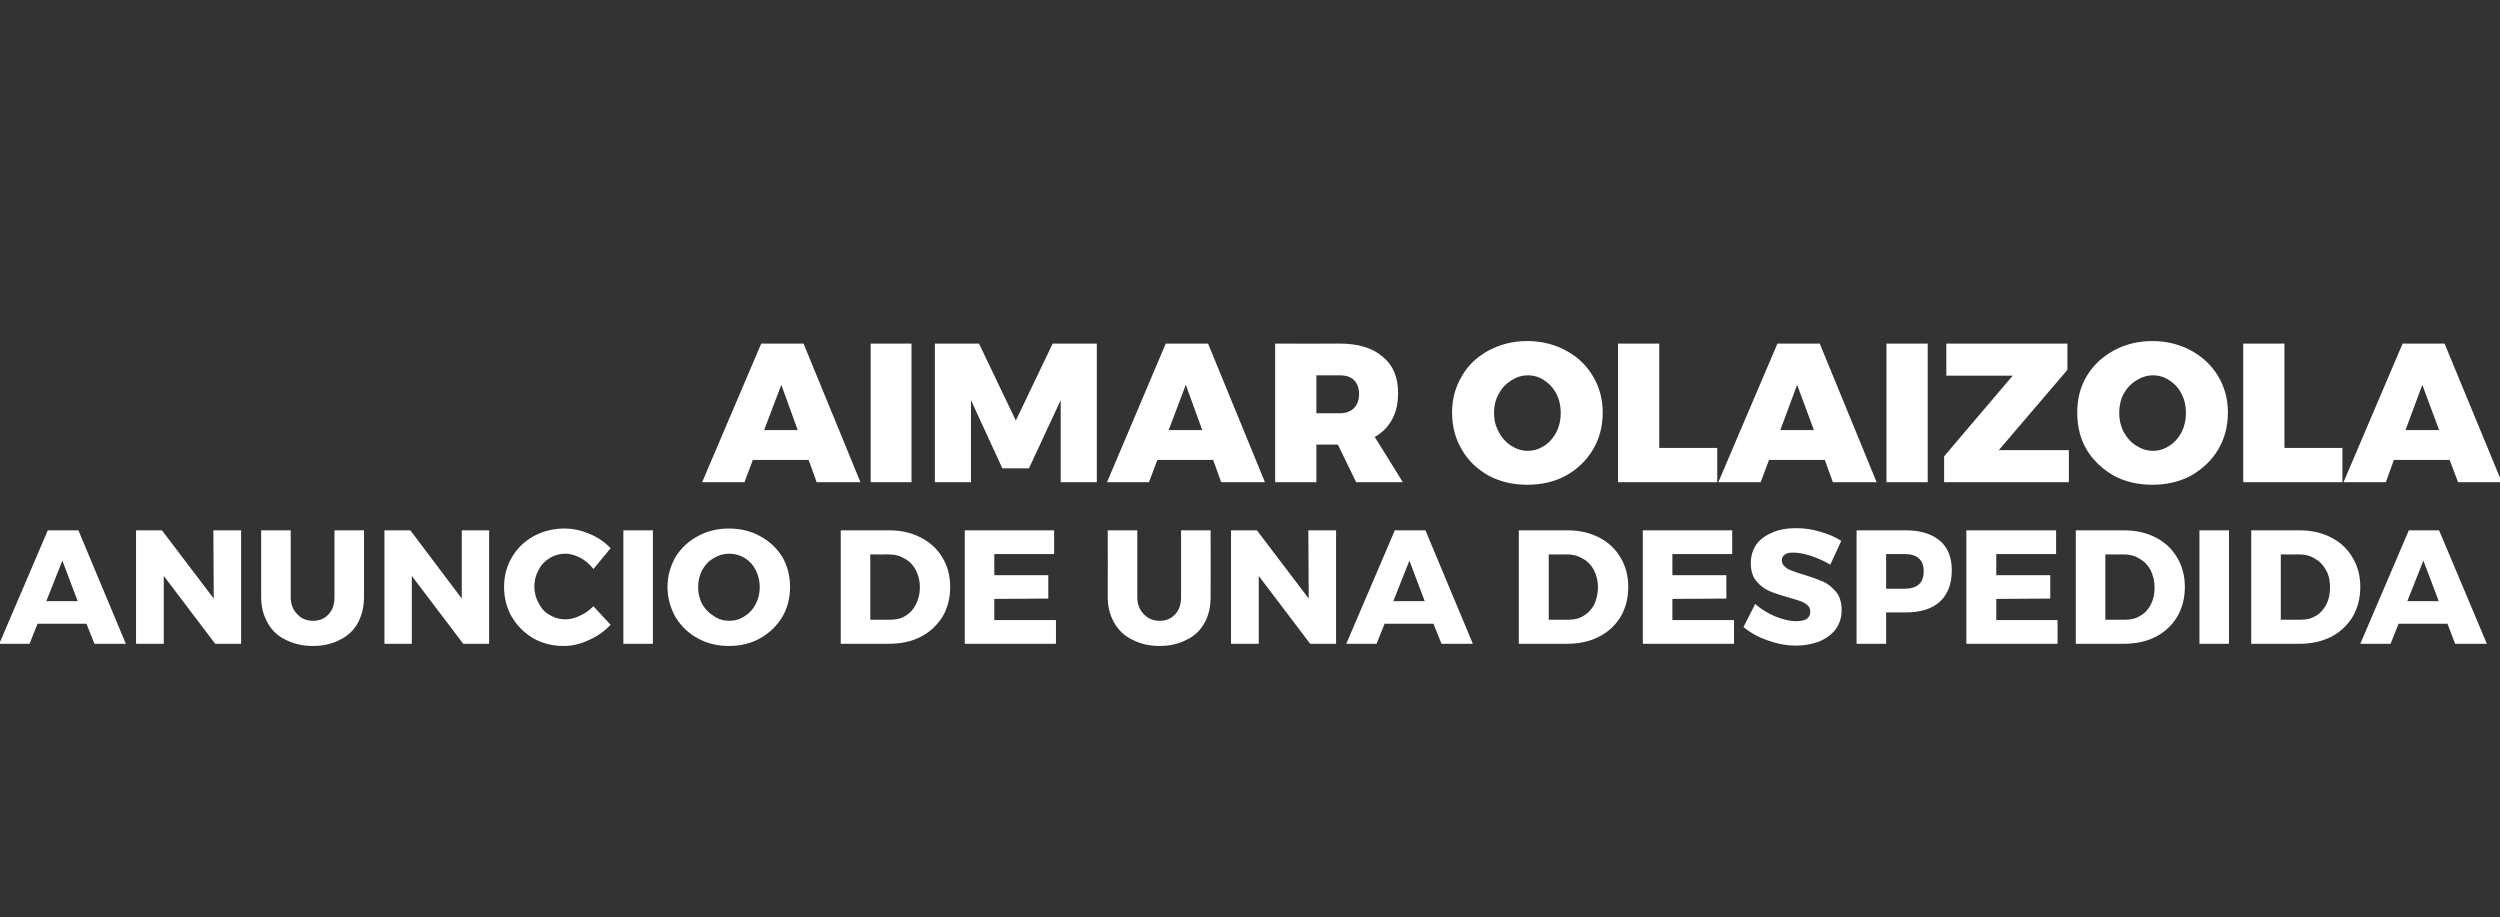
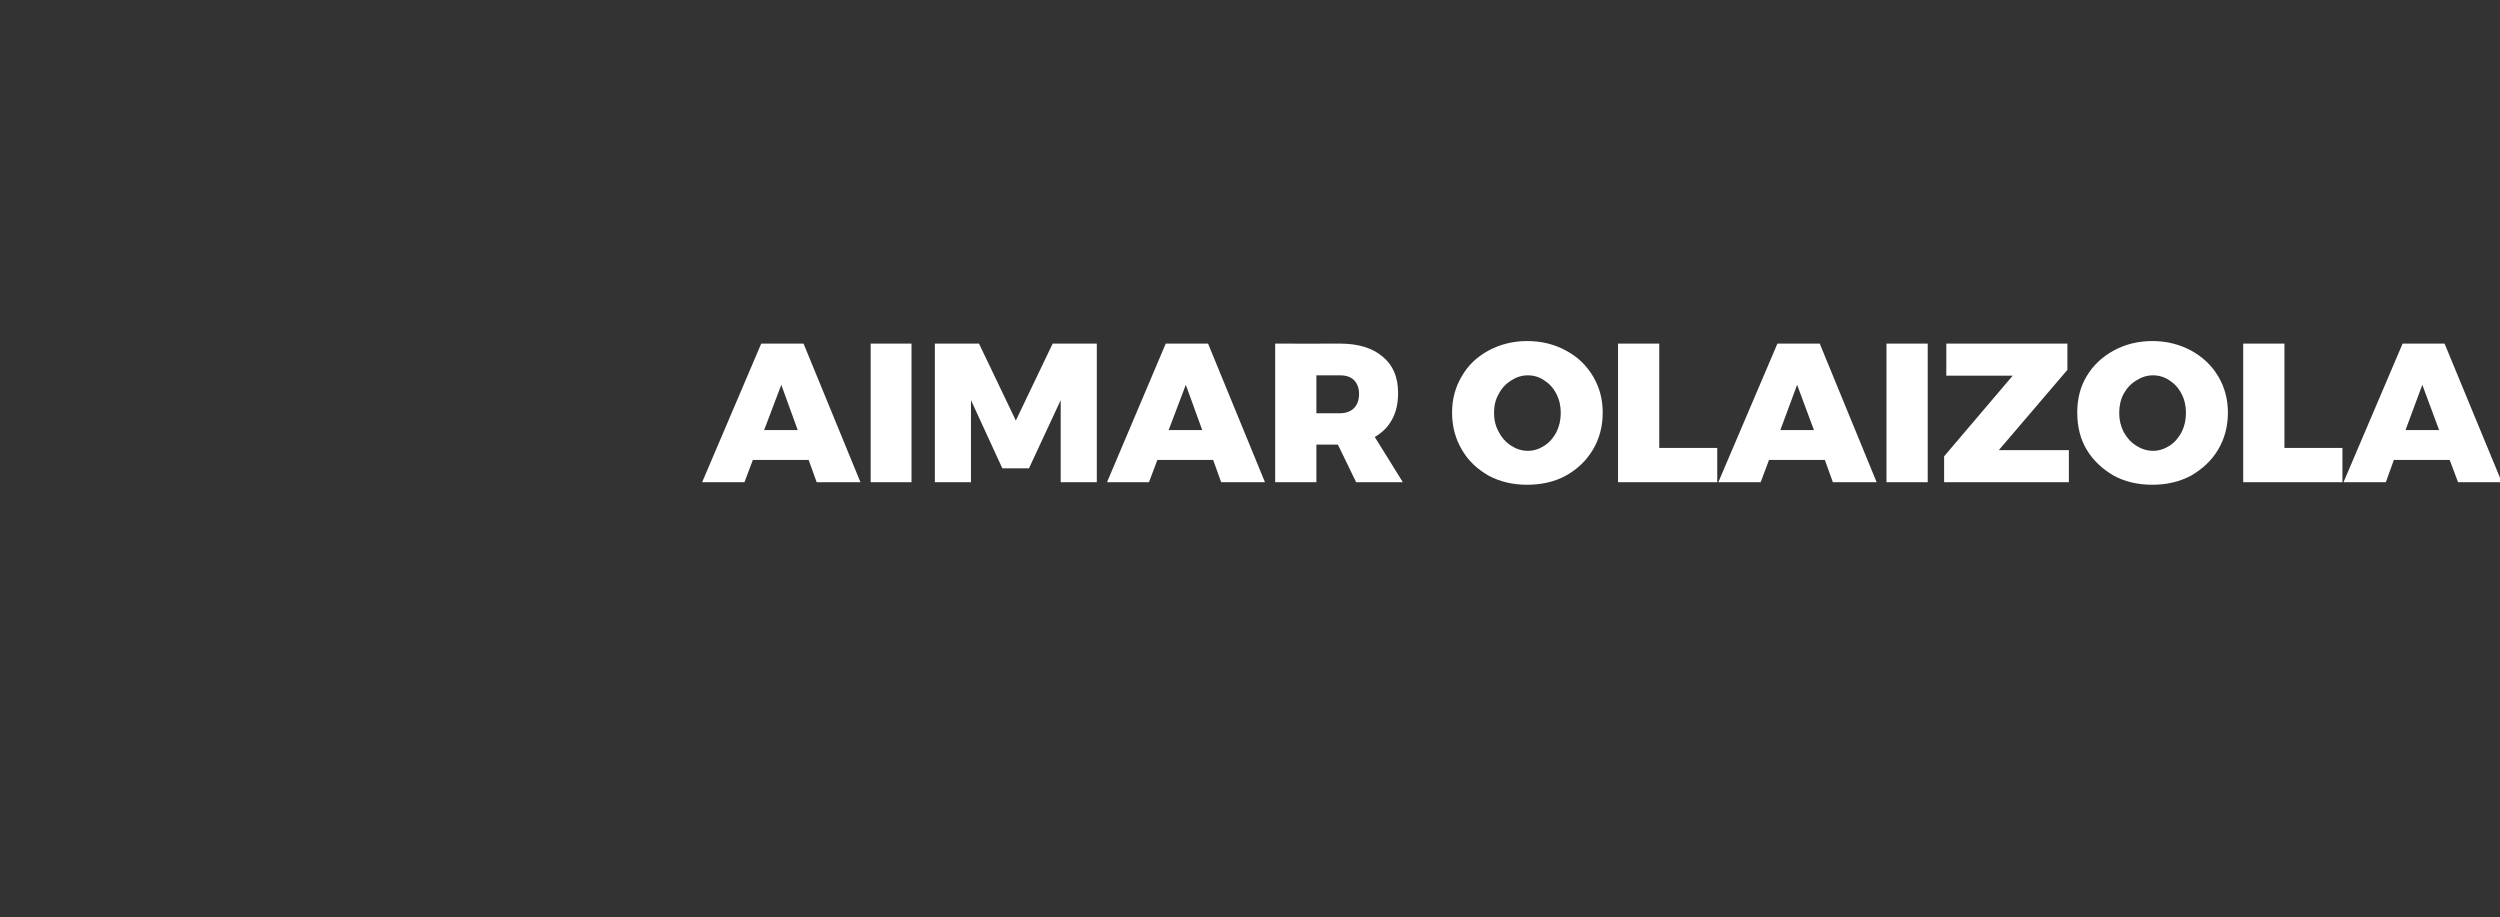
<svg xmlns="http://www.w3.org/2000/svg" version="1.1" width="685.4px" height="251.5px" viewBox="0 -1 685.4 251.5" style="top:-1px">
  <rect x="0" y="-1" width="685.4" height="251.5" fill="#333333" stroke="none" />
  <desc>AIMAR OLAIZOLA ANUNCIO DE UNA DESPEDIDA</desc>
  <defs />
  <g id="Polygon65082">
-     <path d="m25.9 175.5l-2.2-5.5H10.3l-2.2 5.5H-.2l13.3-31.1h8.4l13 31.1h-8.6zm-13.2-11.7h8.6l-4.2-11.1l-4.4 11.1zm45.8-19.4h7.6v31.1H59l-14.1-18.6v18.6h-7.6v-31.1h7.1l14.2 18.7l-.1-18.7zm21.2 18.3c0 1.9.6 3.5 1.8 4.7c1.1 1.2 2.6 1.8 4.3 1.8c1.8 0 3.2-.6 4.3-1.8c1.1-1.2 1.6-2.7 1.6-4.7v-18.3h8.1s.01 18.29 0 18.3c0 2.7-.6 5-1.7 7.1c-1.1 2-2.8 3.6-4.9 4.6c-2.1 1.1-4.6 1.7-7.4 1.7c-2.8 0-5.3-.6-7.5-1.7c-2.1-1-3.8-2.6-4.9-4.6c-1.2-2.1-1.8-4.4-1.8-7.1c.01-.01 0-18.3 0-18.3h8.1v18.3s.03-.01 0 0zm46.9-18.3h7.5v31.1H127l-14.1-18.6v18.6h-7.5v-31.1h7.1l14.1 18.7v-18.7zm36.1 10.6c-1-1.3-2.2-2.3-3.6-3.1c-1.4-.7-2.8-1.1-4.1-1.1c-1.6 0-3 .4-4.3 1.2c-1.3.8-2.3 1.8-3 3.2c-.8 1.4-1.2 2.9-1.2 4.6c0 1.7.4 3.2 1.2 4.6c.7 1.4 1.7 2.5 3 3.2c1.3.8 2.7 1.2 4.3 1.2c1.2 0 2.6-.3 4-1c1.4-.6 2.6-1.5 3.7-2.6l4.7 5.1c-1.7 1.8-3.7 3.2-6 4.2c-2.3 1.1-4.6 1.6-6.9 1.6c-3 0-5.8-.7-8.3-2.1c-2.5-1.5-4.4-3.4-5.9-5.9c-1.4-2.4-2.1-5.2-2.1-8.2c0-3 .7-5.7 2.2-8.2c1.4-2.4 3.4-4.3 5.9-5.7c2.6-1.4 5.4-2.1 8.5-2.1c2.3 0 4.6.5 6.9 1.5c2.2.9 4.1 2.2 5.7 3.9l-4.7 5.7s-.01-.02 0 0zm8.2-10.6h8.1v31.1h-8.1v-31.1zm28.9-.5c3.2 0 6.1.7 8.6 2.1c2.6 1.4 4.6 3.3 6.1 5.7c1.4 2.5 2.1 5.2 2.1 8.2c0 3-.7 5.8-2.1 8.2c-1.5 2.5-3.5 4.4-6.1 5.9c-2.5 1.4-5.4 2.1-8.6 2.1c-3.1 0-6-.7-8.5-2.1c-2.6-1.4-4.6-3.4-6.1-5.8c-1.4-2.5-2.2-5.3-2.2-8.3c0-3 .8-5.7 2.2-8.2c1.5-2.4 3.5-4.3 6.1-5.7c2.5-1.4 5.4-2.1 8.5-2.1zm.1 6.9c-1.5 0-2.9.4-4.2 1.2c-1.4.8-2.4 1.9-3.2 3.3c-.7 1.4-1.1 3-1.1 4.6c0 1.8.4 3.3 1.1 4.7c.8 1.4 1.9 2.5 3.2 3.3c1.3.9 2.7 1.3 4.2 1.3c1.6 0 3-.4 4.3-1.3c1.3-.8 2.3-1.9 3-3.3c.7-1.4 1.1-2.9 1.1-4.7c0-1.6-.4-3.2-1.1-4.6c-.7-1.4-1.7-2.5-3-3.3c-1.3-.8-2.7-1.2-4.3-1.2zm44-6.4c3.3 0 6.1.7 8.6 2c2.5 1.3 4.5 3.1 5.9 5.5c1.4 2.3 2.1 5 2.1 8c0 3.1-.7 5.8-2.1 8.2c-1.5 2.3-3.4 4.2-6 5.5c-2.5 1.3-5.5 1.9-8.8 1.9c.01.01-13.1 0-13.1 0v-31.1h13.4s.02.03 0 0zm.2 24.5c1.6 0 3-.3 4.2-1.1c1.2-.7 2.2-1.8 2.8-3.1c.7-1.4 1.1-2.9 1.1-4.7c0-1.7-.4-3.3-1.1-4.7c-.7-1.3-1.7-2.4-3-3.1c-1.3-.8-2.7-1.2-4.4-1.2c.04.03-5.1 0-5.1 0v17.9h5.5s.04.05 0 0zm20.4-24.5H289v6.5h-16.4v5.8h14.8v6.4l-14.8.1v5.8h16.9v6.5h-25v-31.1zm47.3 18.3c0 1.9.6 3.5 1.8 4.7c1.1 1.2 2.6 1.8 4.4 1.8c1.7 0 3.1-.6 4.2-1.8c1.1-1.2 1.6-2.7 1.6-4.7c.02-.01 0-18.3 0-18.3h8.1s.03 18.29 0 18.3c0 2.7-.5 5-1.7 7.1c-1.1 2-2.7 3.6-4.9 4.6c-2.1 1.1-4.5 1.7-7.4 1.7c-2.8 0-5.3-.6-7.4-1.7c-2.2-1-3.8-2.6-5-4.6c-1.2-2.1-1.8-4.4-1.8-7.1c.03-.01 0-18.3 0-18.3h8.1v18.3s.05-.01 0 0zm46.9-18.3h7.6v31.1h-7.1l-14.1-18.6v18.6h-7.6v-31.1h7.1l14.2 18.7l-.1-18.7zm36.5 31.1L393 170h-13.4l-2.2 5.5h-8.3l13.3-31.1h8.4l13 31.1h-8.6zM382 163.8h8.6l-4.2-11.1l-4.4 11.1zm47.8-19.4c3.3 0 6.2.7 8.7 2c2.5 1.3 4.4 3.1 5.8 5.5c1.4 2.3 2.1 5 2.1 8c0 3.1-.7 5.8-2.1 8.2c-1.4 2.3-3.4 4.2-6 5.5c-2.5 1.3-5.5 1.9-8.8 1.9c.03.01-13.1 0-13.1 0v-31.1h13.4s.04.03 0 0zm.3 24.5c1.5 0 2.9-.3 4.1-1.1c1.2-.7 2.2-1.8 2.9-3.1c.6-1.4 1-2.9 1-4.7c0-1.7-.4-3.3-1.1-4.7c-.7-1.3-1.7-2.4-3-3.1c-1.3-.8-2.7-1.2-4.3-1.2c-.04.03-5.1 0-5.1 0v17.9h5.5s-.04.05 0 0zm20.3-24.5h24.5v6.5h-16.4v5.8h14.8v6.4l-14.8.1v5.8h16.9v6.5h-25v-31.1zm51.4 9.4c-1.7-1-3.5-1.8-5.3-2.4c-1.9-.6-3.5-.9-4.8-.9c-1 0-1.8.1-2.3.5c-.6.4-.9.9-.9 1.6c0 .7.3 1.3.8 1.7c.5.5 1.1.9 1.8 1.1c.8.3 1.8.7 3.3 1.1c2.2.7 3.9 1.3 5.3 1.9c1.4.6 2.6 1.6 3.7 2.9c1 1.2 1.5 2.9 1.5 5c0 2.1-.6 3.8-1.7 5.3c-1.1 1.4-2.6 2.5-4.5 3.3c-1.9.7-4 1.1-6.3 1.1c-2.6 0-5.2-.5-7.7-1.4c-2.6-.9-4.8-2.1-6.7-3.7l3.2-6.3c1.6 1.4 3.4 2.5 5.5 3.4c2.2.9 4.1 1.3 5.7 1.3c1.3 0 2.2-.2 2.9-.6c.7-.5 1-1.1 1-2c0-.7-.2-1.3-.7-1.7c-.5-.5-1.2-.9-2-1.2c-.8-.3-1.9-.6-3.3-1c-2.1-.6-3.9-1.2-5.3-1.8c-1.3-.6-2.5-1.5-3.5-2.7c-1-1.2-1.5-2.9-1.5-4.9c0-1.9.5-3.6 1.5-5.1c1-1.4 2.5-2.5 4.4-3.3c1.8-.8 4-1.2 6.5-1.2c2.2 0 4.5.3 6.7 1c2.1.6 4.1 1.4 5.7 2.5c.02.01-3 6.5-3 6.5c0 0-.04-.02 0 0zm20.8-9.4c4 0 7.1 1 9.3 2.9c2.2 1.9 3.2 4.6 3.2 8c0 3.7-1 6.5-3.2 8.6c-2.2 2-5.3 3-9.3 3h-5.5v8.6H509v-31.1h13.6s.04.03 0 0zm-.4 16c1.7 0 3-.4 3.9-1.2c.9-.8 1.3-2 1.3-3.6c0-1.5-.4-2.7-1.3-3.5c-.9-.8-2.2-1.2-3.9-1.2h-5.1v9.5h5.1s.04.03 0 0zm16.9-16h24.6v6.5h-16.4v5.8h14.8v6.4l-14.8.1v5.8h16.8v6.5h-25v-31.1zm43.4 0c3.2 0 6.1.7 8.6 2c2.5 1.3 4.4 3.1 5.8 5.5c1.4 2.3 2.1 5 2.1 8c0 3.1-.7 5.8-2.1 8.2c-1.4 2.3-3.4 4.2-5.9 5.5c-2.6 1.3-5.5 1.9-8.9 1.9h-13v-31.1h13.4s-.04.03 0 0zm.2 24.5c1.5 0 2.9-.3 4.1-1.1c1.3-.7 2.2-1.8 2.9-3.1c.7-1.4 1-2.9 1-4.7c0-1.7-.4-3.3-1.1-4.7c-.7-1.3-1.7-2.4-3-3.1c-1.2-.8-2.7-1.2-4.3-1.2c-.02.03-5.1 0-5.1 0v17.9h5.5s-.02.05 0 0zm20.3-24.5h8.1v31.1H603v-31.1zm27.6 0c3.2 0 6.1.7 8.6 2c2.5 1.3 4.4 3.1 5.8 5.5c1.4 2.3 2.1 5 2.1 8c0 3.1-.7 5.8-2.1 8.2c-1.4 2.3-3.4 4.2-5.9 5.5c-2.6 1.3-5.5 1.9-8.8 1.9c-.04.01-13.1 0-13.1 0v-31.1h13.4s-.03.03 0 0zm.2 24.5c1.6 0 2.9-.3 4.2-1.1c1.2-.7 2.1-1.8 2.8-3.1c.7-1.4 1-2.9 1-4.7c0-1.7-.3-3.3-1.1-4.7c-.7-1.3-1.7-2.4-3-3.1c-1.2-.8-2.7-1.2-4.3-1.2c-.01.03-5.1 0-5.1 0v17.9h5.5s-.01.05 0 0zm42.3 6.6L671 170h-13.4l-2.2 5.5h-8.3l13.3-31.1h8.3l13.1 31.1h-8.7zM660 163.8h8.6l-4.2-11.1l-4.4 11.1z" stroke="none" fill="#fff" />
-   </g>
+     </g>
  <g id="Polygon65081">
    <path d="m223.9 131.2l-2.2-6.1h-15.3l-2.3 6.1h-11.6l16.2-38h11.6l15.6 38h-12zm-14.4-14.3h9.2l-4.5-12.4l-4.7 12.4zm29.2-23.7h11.2v38h-11.2v-38zm17.6 0h12.1l10.1 21.1l10.1-21.1h12.1v38h-9.9v-22.5l-8.7 18.7h-7.3l-8.6-18.7v22.5h-9.9v-38zm78.5 38l-2.2-6.1h-15.3l-2.3 6.1h-11.5l16.1-38h11.6l15.6 38h-12zm-14.4-14.3h9.2l-4.5-12.4l-4.7 12.4zm51.4 14.3l-5-10.3h-5.9v10.3h-11.3v-38s17.7.05 17.7 0c5.1 0 9 1.2 11.8 3.6c2.8 2.3 4.2 5.6 4.2 9.9c0 2.8-.5 5.2-1.6 7.2c-1.1 2.1-2.7 3.7-4.8 4.9c.02-.02 7.7 12.4 7.7 12.4h-12.8zm-10.9-18.9h6.4c1.7 0 3-.5 3.9-1.4c.9-.9 1.4-2.2 1.4-3.9c0-1.6-.5-2.9-1.4-3.8c-.9-.9-2.2-1.3-3.9-1.3h-6.4v10.4zm57.8-19.8c3.9 0 7.5.9 10.6 2.6c3.2 1.7 5.6 4 7.4 7c1.8 3 2.7 6.3 2.7 10c0 3.8-.9 7.2-2.7 10.2c-1.8 3-4.2 5.3-7.4 7.1c-3.1 1.7-6.7 2.5-10.6 2.5c-3.9 0-7.4-.8-10.6-2.5c-3.1-1.8-5.6-4.1-7.3-7.1c-1.8-3-2.7-6.4-2.7-10.2c0-3.7.9-7 2.7-10c1.7-3 4.2-5.3 7.3-7c3.2-1.7 6.7-2.6 10.6-2.6zm.2 9.4c-1.7 0-3.2.5-4.6 1.4c-1.4.9-2.6 2.1-3.4 3.7c-.9 1.5-1.3 3.3-1.3 5.2c0 1.9.4 3.6 1.3 5.2c.8 1.6 2 2.9 3.4 3.8c1.4.9 2.9 1.4 4.6 1.4c1.6 0 3.1-.5 4.5-1.4c1.4-.9 2.5-2.2 3.3-3.7c.8-1.6 1.2-3.4 1.2-5.3c0-1.9-.4-3.7-1.2-5.2c-.8-1.6-1.9-2.8-3.3-3.7c-1.3-.9-2.8-1.4-4.5-1.4zm24.7-8.7h11.3v28.6h15.9v9.4h-27.2v-38zm58.9 38l-2.2-6.1H485l-2.3 6.1h-11.6l16.2-38h11.6l15.6 38h-12zm-14.4-14.3h9.2l-4.6-12.4l-4.6 12.4zm29.1-23.7h11.3v38h-11.3v-38zm16.4 0h33.2v7.2l-18.8 22h19.2v8.8H533v-7.1l18.8-22.1h-18.2v-8.8zm56.5-.7c3.9 0 7.4.9 10.6 2.6c3.1 1.7 5.6 4 7.4 7c1.8 3 2.7 6.3 2.7 10c0 3.8-.9 7.2-2.7 10.2c-1.8 3-4.3 5.3-7.4 7.1c-3.2 1.7-6.7 2.5-10.6 2.5c-3.9 0-7.5-.8-10.6-2.5c-3.1-1.8-5.6-4.1-7.4-7.1c-1.8-3-2.6-6.4-2.6-10.2c0-3.7.8-7 2.6-10c1.8-3 4.3-5.3 7.4-7c3.1-1.7 6.7-2.6 10.6-2.6zm.2 9.4c-1.7 0-3.2.5-4.6 1.4c-1.5.9-2.6 2.1-3.5 3.7c-.8 1.5-1.2 3.3-1.2 5.2c0 1.9.4 3.6 1.2 5.2c.9 1.6 2 2.9 3.5 3.8c1.4.9 2.9 1.4 4.6 1.4c1.6 0 3.1-.5 4.5-1.4c1.4-.9 2.5-2.2 3.3-3.7c.8-1.6 1.2-3.4 1.2-5.3c0-1.9-.4-3.7-1.2-5.2c-.8-1.6-1.9-2.8-3.3-3.7c-1.3-.9-2.9-1.4-4.5-1.4zm24.7-8.7h11.3v28.6h15.9v9.4H615v-38zm58.9 38l-2.3-6.1h-15.3l-2.2 6.1h-11.6l16.2-38h11.5l15.7 38h-12zm-14.4-14.3h9.2l-4.6-12.4l-4.6 12.4z" stroke="none" fill="#fff" />
  </g>
</svg>